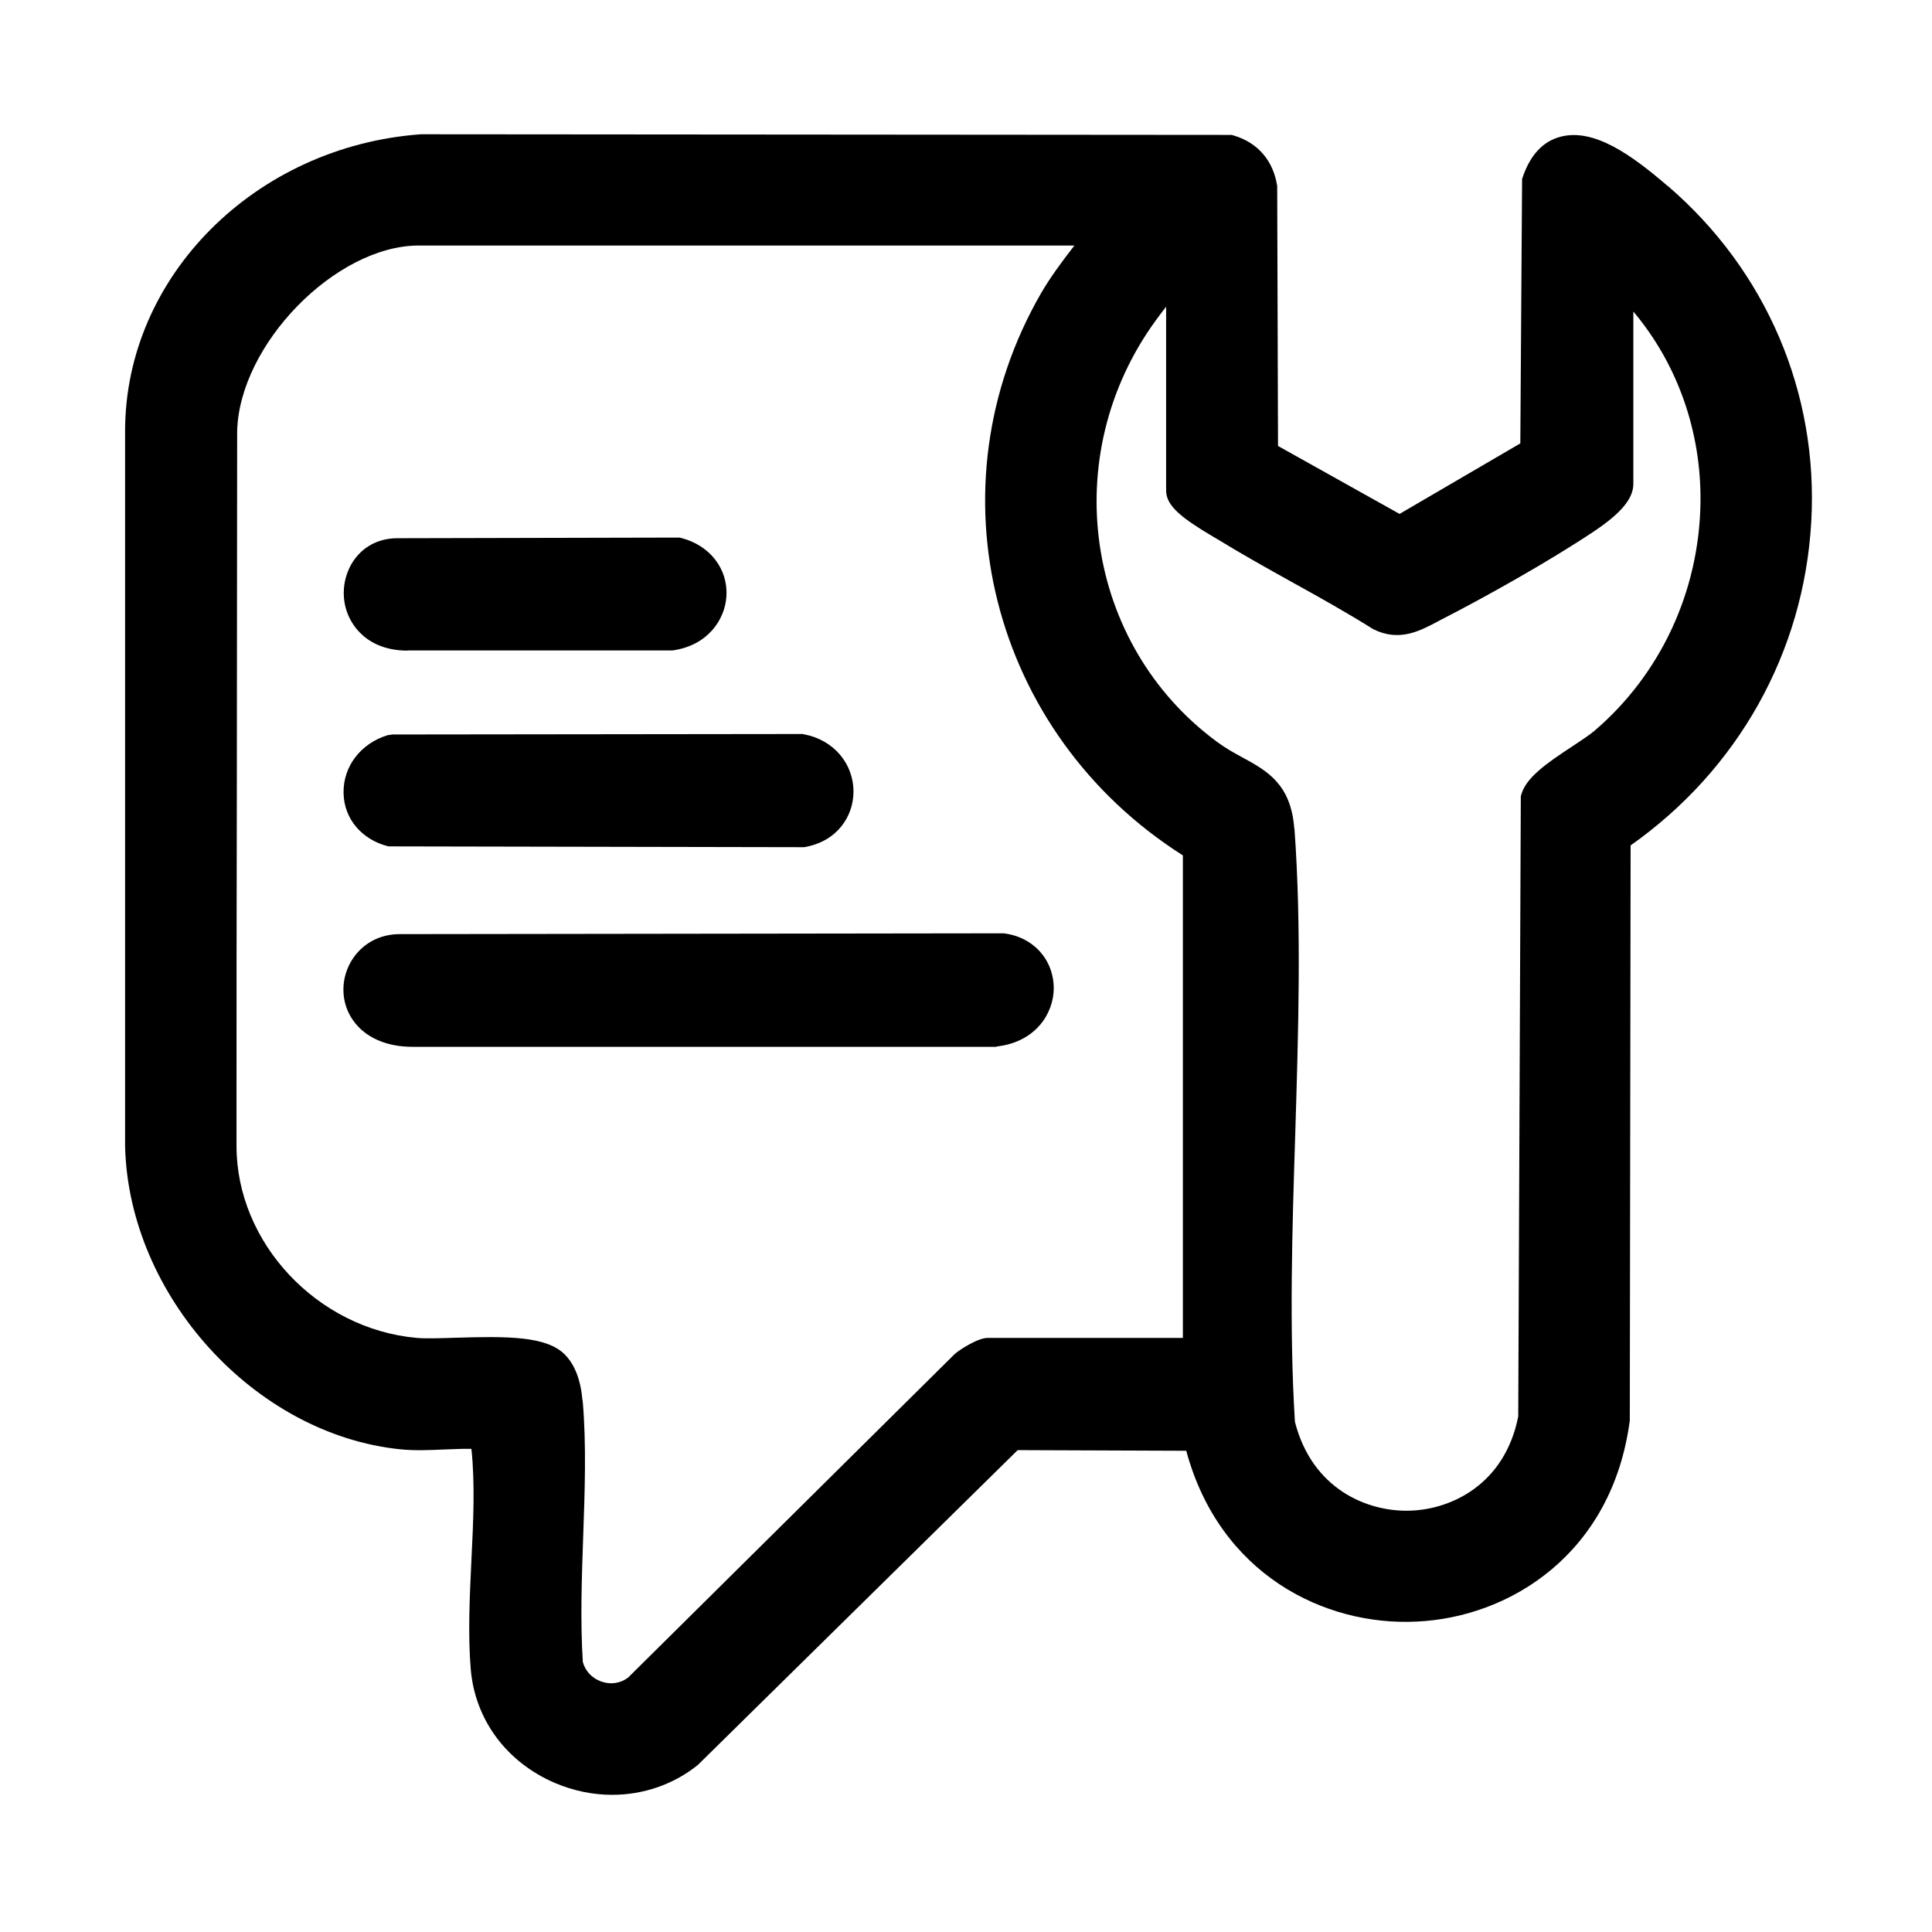
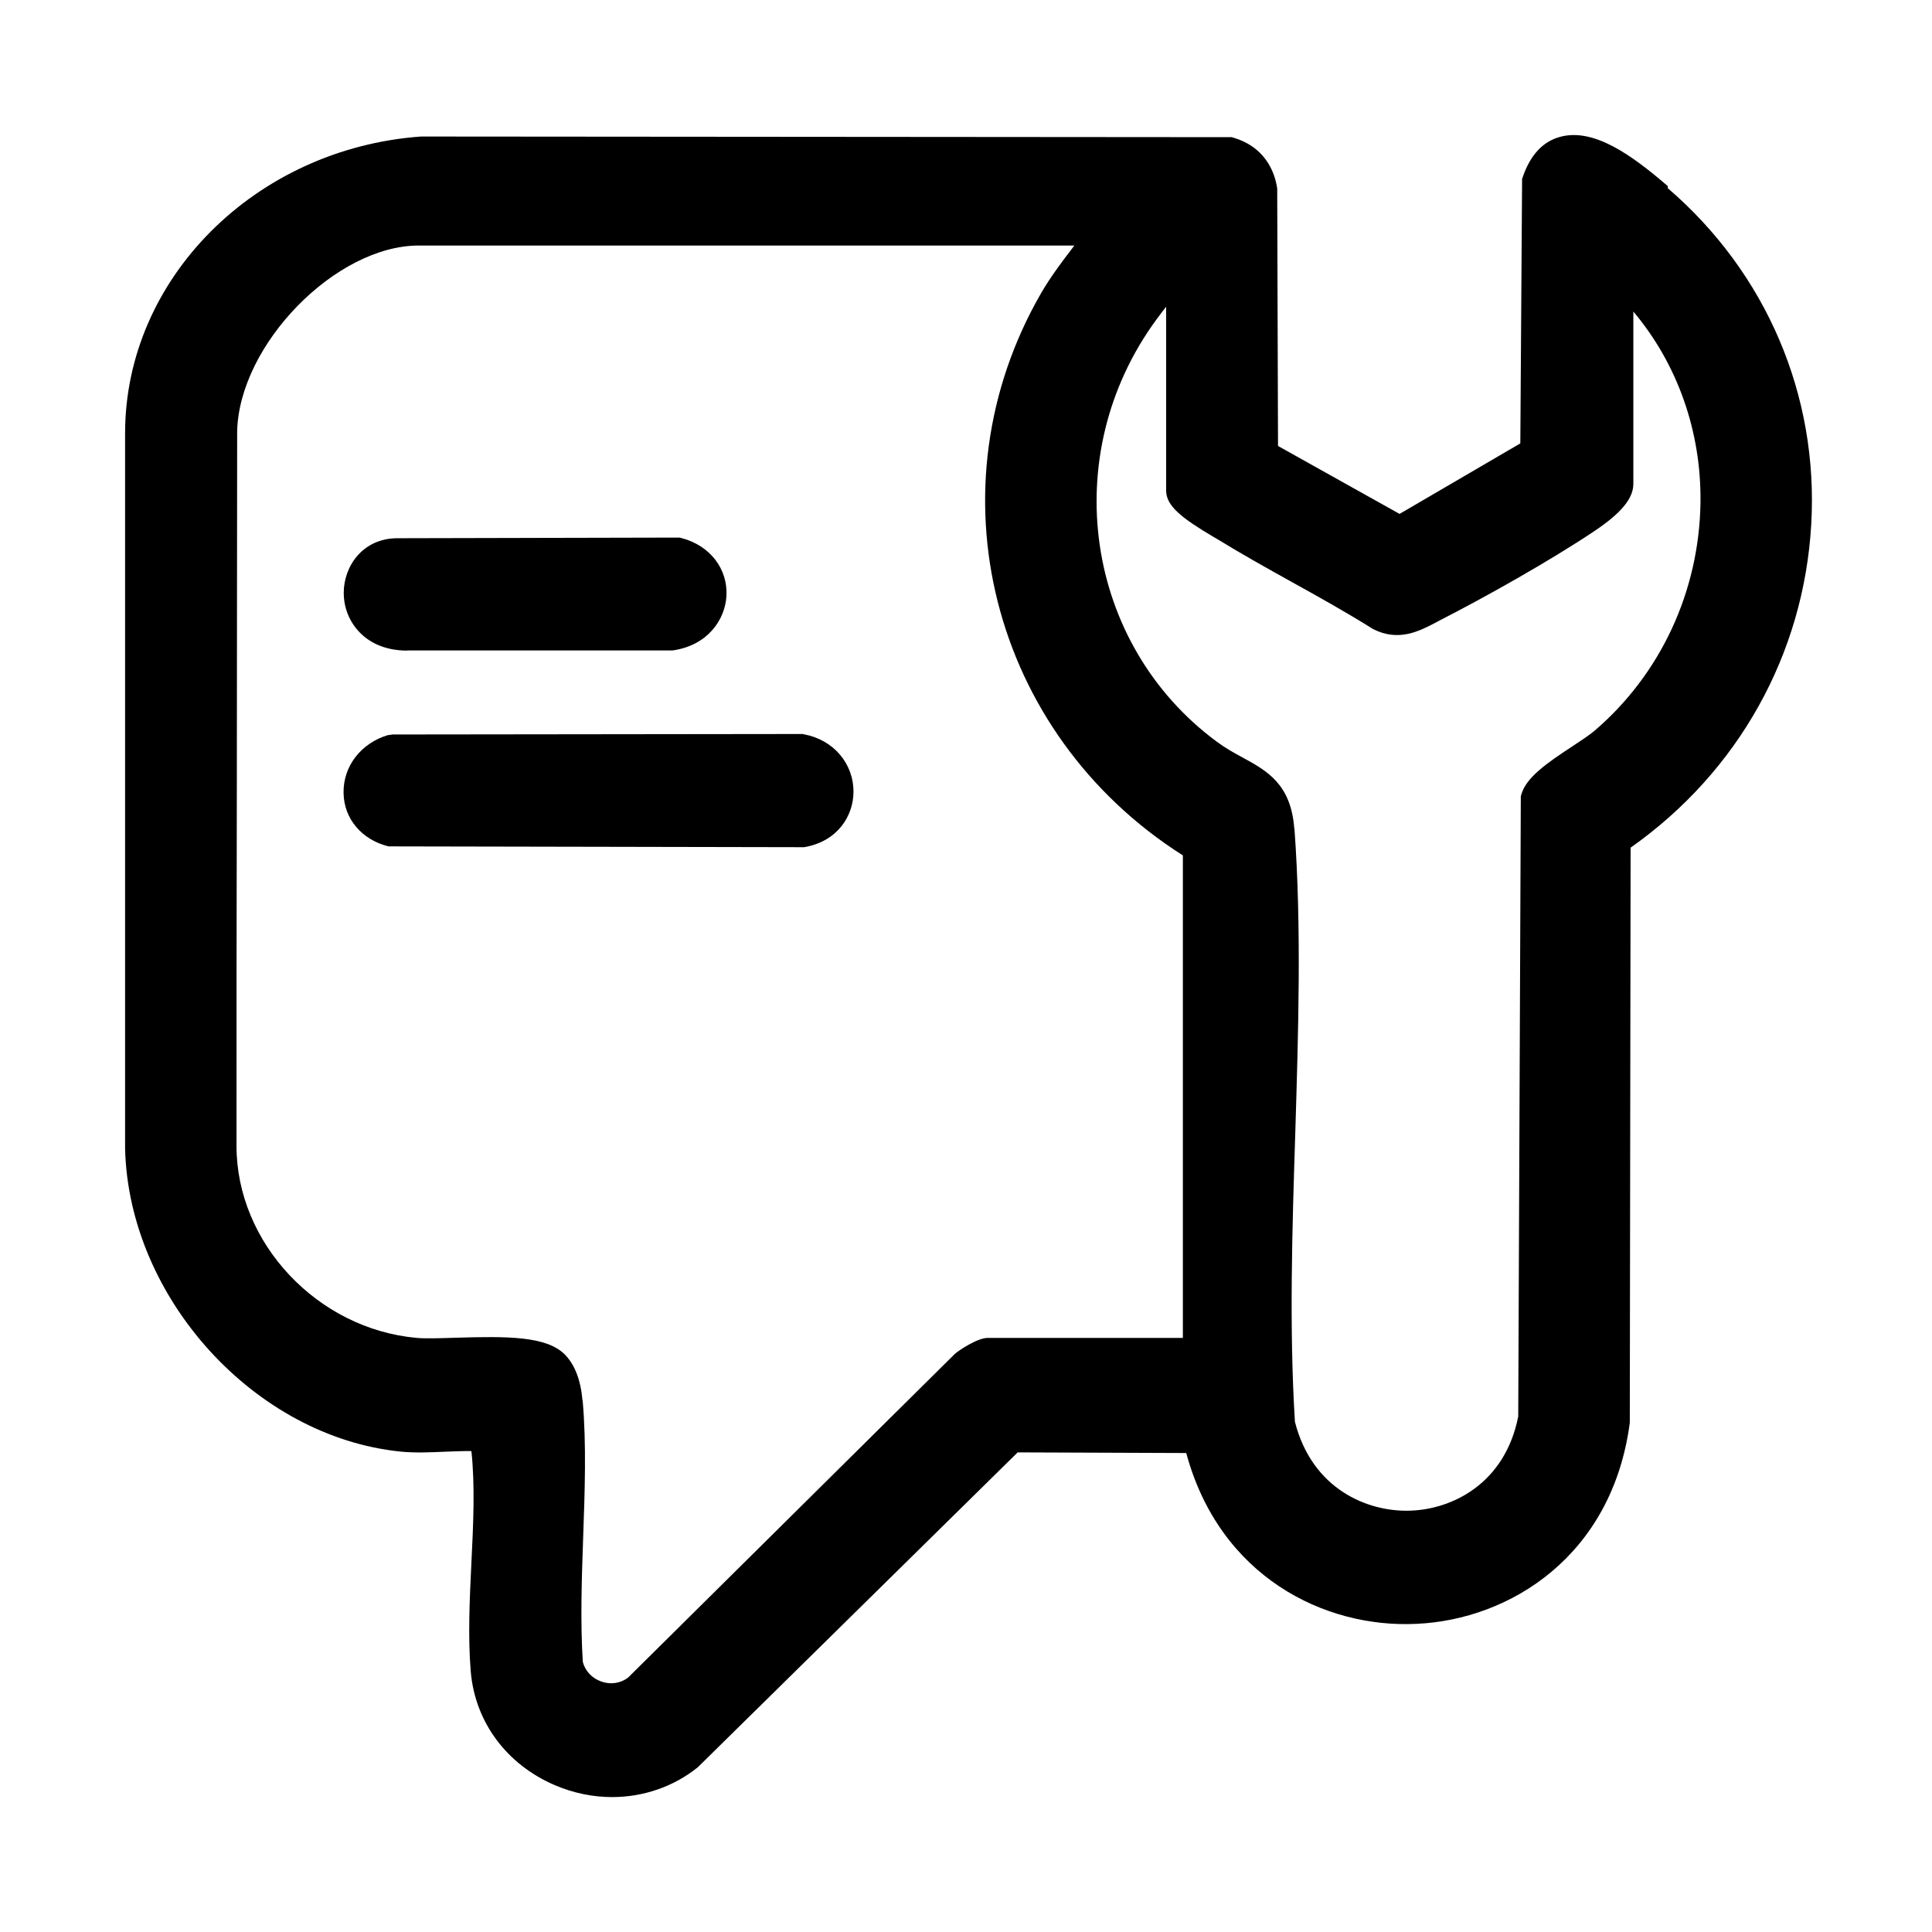
<svg xmlns="http://www.w3.org/2000/svg" id="Capa_1" data-name="Capa 1" viewBox="0 0 120 120">
-   <path d="M103.59,11.56c-2.24-1.93-4.6-3.63-6.69-3.06-1.07.29-1.84,1.12-2.31,2.47l-.05.15-.11,16.42-7.5,4.38-7.55-4.22-.05-16v-.14c-.24-1.57-1.19-2.69-2.69-3.14l-.14-.04-50.36-.04c-10.3.75-18.37,8.84-18.37,18.43v44.44c.23,9.28,8.06,17.89,17.1,18.81h0c.89.09,1.83.05,2.73.01.58-.02,1.15-.05,1.68-.04.23,2.12.12,4.56,0,6.93-.11,2.27-.22,4.62-.04,6.77.27,3.13,2.22,5.76,5.22,7.05,1.15.49,2.36.74,3.56.74,1.92,0,3.8-.63,5.32-1.85l19.87-19.56,10.47.04c2.07,7.67,8.58,10.89,14.3,10.61,5.81-.26,12.16-4.22,13.25-12.49l.05-35.72c6.68-4.71,10.76-12,11.22-20.09.46-8-2.79-15.61-8.91-20.87ZM80.39,51.47c-.2-2.79-1.73-3.61-3.21-4.42-.52-.28-1.06-.58-1.6-.98-8.21-6.06-9.93-17.78-3.77-26.2.18-.24.39-.53.62-.82v11.42c0,.96.99,1.72,2.93,2.87l.29.17c1.5.92,3.06,1.79,4.57,2.63,1.66.92,3.37,1.87,5.06,2.93,1.59.81,2.88.13,3.91-.41l.3-.16c2.72-1.39,6.72-3.63,9.52-5.5,1.69-1.13,2.44-2.04,2.44-2.95v-10.7c2.73,3.24,4.23,7.44,4.17,11.87-.08,5.52-2.49,10.69-6.62,14.2-.29.24-.78.57-1.3.91-1.68,1.1-2.89,1.96-3.2,2.99l-.04.14-.16,38.52c-.83,4.2-4.14,5.78-6.74,5.85-2.62.08-6.06-1.33-7.13-5.52-.36-5.8-.17-11.94.02-17.87.19-6.3.4-12.82-.05-18.98ZM36.18,86.99c-.11-1.29-.49-2.26-1.12-2.88-1.14-1.12-3.53-1.12-6.78-1.02-.95.03-1.84.06-2.39.01-6.18-.55-11.2-5.9-11.2-11.92,0-7.24,0-14.73.02-22.22,0-7.48.02-14.96.02-22.15.11-5.4,6.12-11.56,11.28-11.56h40.72c-.04.05-.08.1-.12.16-.67.87-1.35,1.78-1.93,2.77-7.02,12.14-3.14,27.38,8.79,34.95v29.97h-12.13c-.62,0-1.79.77-2.04,1l-20.29,20.1c-.48.36-1.09.45-1.67.24-.57-.2-.99-.65-1.14-1.21-.16-2.48-.07-5.14.02-7.72.1-2.84.21-5.77-.03-8.52Z" />
-   <path d="M61.9,65c2.43-.27,3.54-2.06,3.55-3.6,0-1.8-1.27-3.21-3.12-3.43h-.06s-37.43.05-37.43.05c-2.2,0-3.51,1.75-3.51,3.44,0,.97.4,1.85,1.12,2.5.54.48,1.53,1.06,3.18,1.06h36.26Z" />
+   <path d="M103.59,11.56c-2.24-1.93-4.6-3.63-6.69-3.06-1.07.29-1.84,1.12-2.31,2.47l-.05.15-.11,16.42-7.5,4.38-7.55-4.22-.05-16c-.24-1.57-1.19-2.69-2.69-3.14l-.14-.04-50.36-.04c-10.3.75-18.37,8.84-18.37,18.43v44.44c.23,9.28,8.06,17.89,17.1,18.81h0c.89.09,1.83.05,2.73.01.58-.02,1.15-.05,1.68-.04.23,2.12.12,4.56,0,6.93-.11,2.27-.22,4.62-.04,6.77.27,3.13,2.22,5.76,5.22,7.05,1.15.49,2.36.74,3.56.74,1.92,0,3.8-.63,5.32-1.85l19.87-19.56,10.47.04c2.07,7.67,8.58,10.89,14.3,10.61,5.81-.26,12.16-4.22,13.25-12.49l.05-35.72c6.68-4.71,10.76-12,11.22-20.09.46-8-2.79-15.61-8.91-20.87ZM80.39,51.47c-.2-2.79-1.73-3.61-3.21-4.42-.52-.28-1.06-.58-1.6-.98-8.21-6.06-9.93-17.78-3.77-26.2.18-.24.39-.53.62-.82v11.42c0,.96.99,1.72,2.93,2.87l.29.17c1.5.92,3.06,1.79,4.57,2.63,1.66.92,3.37,1.87,5.06,2.93,1.59.81,2.88.13,3.91-.41l.3-.16c2.72-1.39,6.72-3.63,9.52-5.5,1.69-1.13,2.44-2.04,2.44-2.95v-10.7c2.73,3.24,4.23,7.44,4.17,11.87-.08,5.52-2.49,10.69-6.62,14.2-.29.24-.78.57-1.3.91-1.68,1.1-2.89,1.96-3.2,2.99l-.04.14-.16,38.52c-.83,4.2-4.14,5.78-6.74,5.85-2.62.08-6.06-1.33-7.13-5.52-.36-5.8-.17-11.94.02-17.87.19-6.3.4-12.82-.05-18.98ZM36.18,86.99c-.11-1.29-.49-2.26-1.12-2.88-1.14-1.12-3.53-1.12-6.78-1.02-.95.03-1.84.06-2.39.01-6.18-.55-11.2-5.9-11.2-11.92,0-7.24,0-14.73.02-22.22,0-7.48.02-14.96.02-22.15.11-5.4,6.12-11.56,11.28-11.56h40.72c-.04.05-.08.1-.12.16-.67.87-1.35,1.78-1.93,2.77-7.02,12.14-3.14,27.38,8.79,34.95v29.97h-12.13c-.62,0-1.79.77-2.04,1l-20.29,20.1c-.48.36-1.09.45-1.67.24-.57-.2-.99-.65-1.14-1.21-.16-2.48-.07-5.14.02-7.72.1-2.84.21-5.77-.03-8.52Z" />
  <path d="M24.12,45.65c-1.7.5-2.82,1.95-2.78,3.62.03,1.59,1.13,2.89,2.79,3.3l25.74.05h.08c2.1-.36,3.05-1.97,3.06-3.41.02-1.78-1.24-3.26-3.07-3.6l-.09-.02-25.46.03-.28.04Z" />
  <path d="M25.29,40.4h16.49c2.18-.31,3.25-1.91,3.34-3.37.1-1.69-1.02-3.15-2.79-3.61l-.13-.03-17.51.04c-2.17,0-3.34,1.75-3.34,3.39,0,.94.36,1.82,1.01,2.48.5.51,1.42,1.11,2.94,1.11Z" />
</svg>